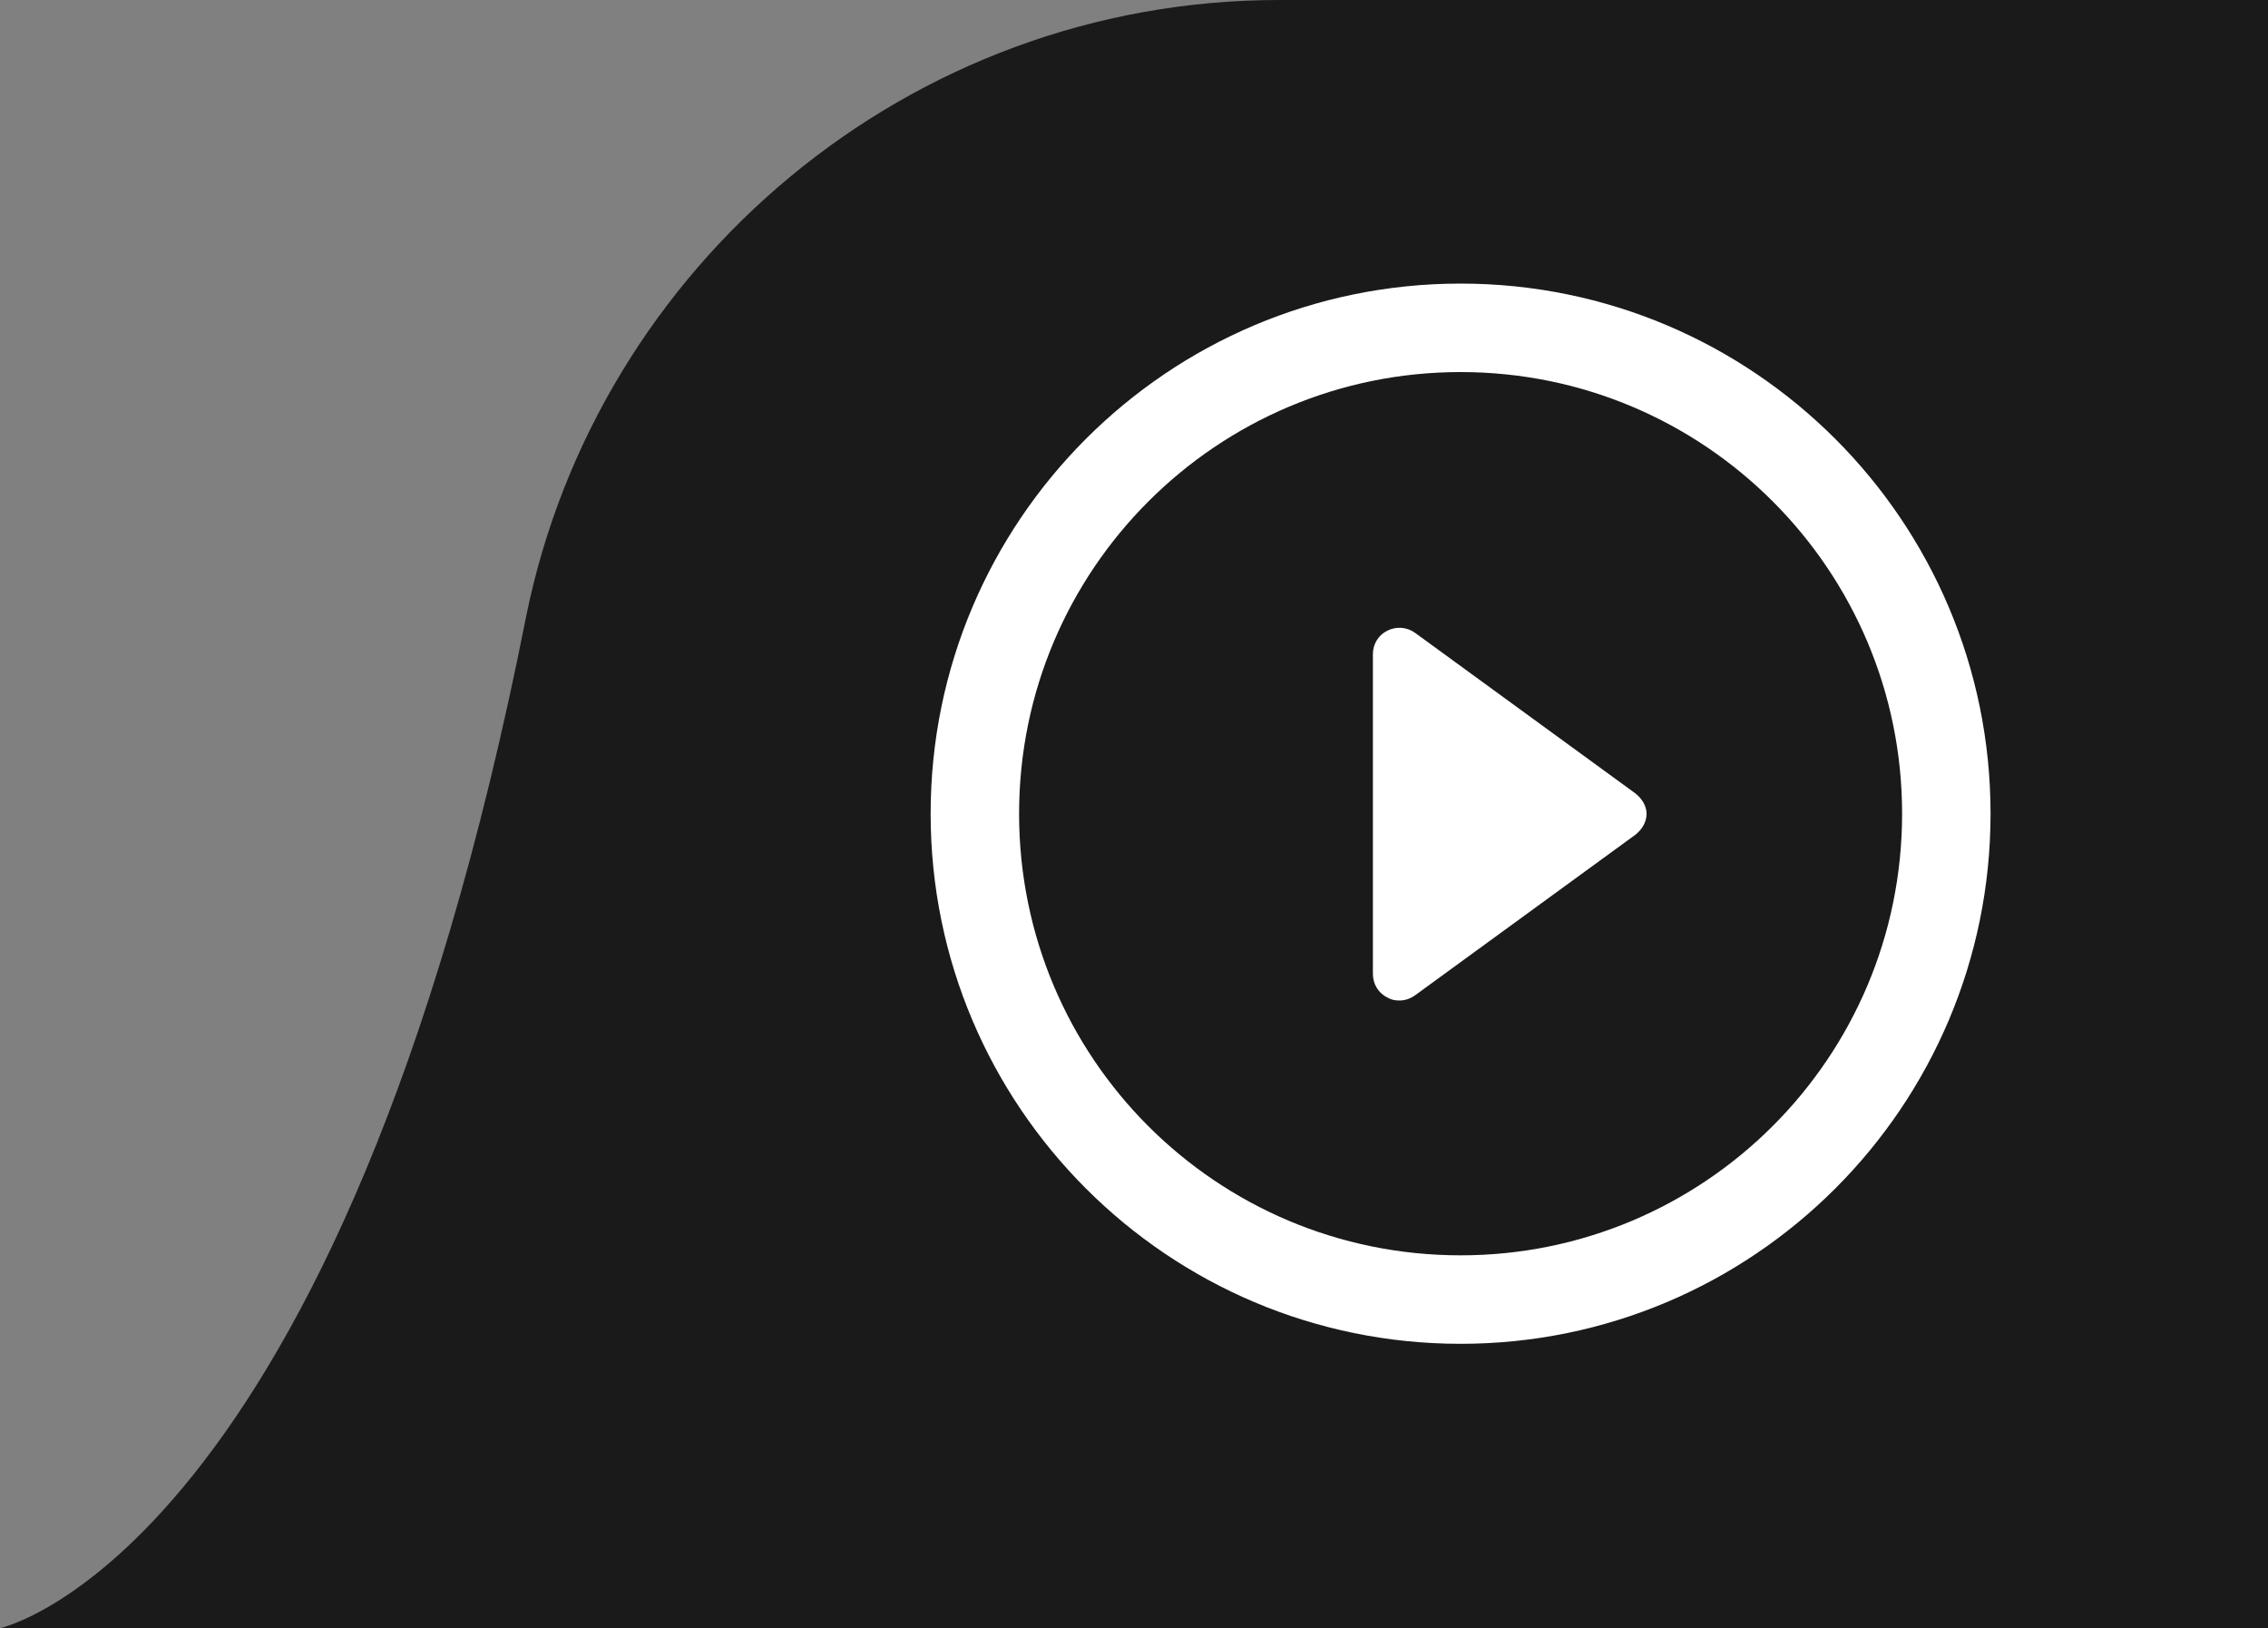
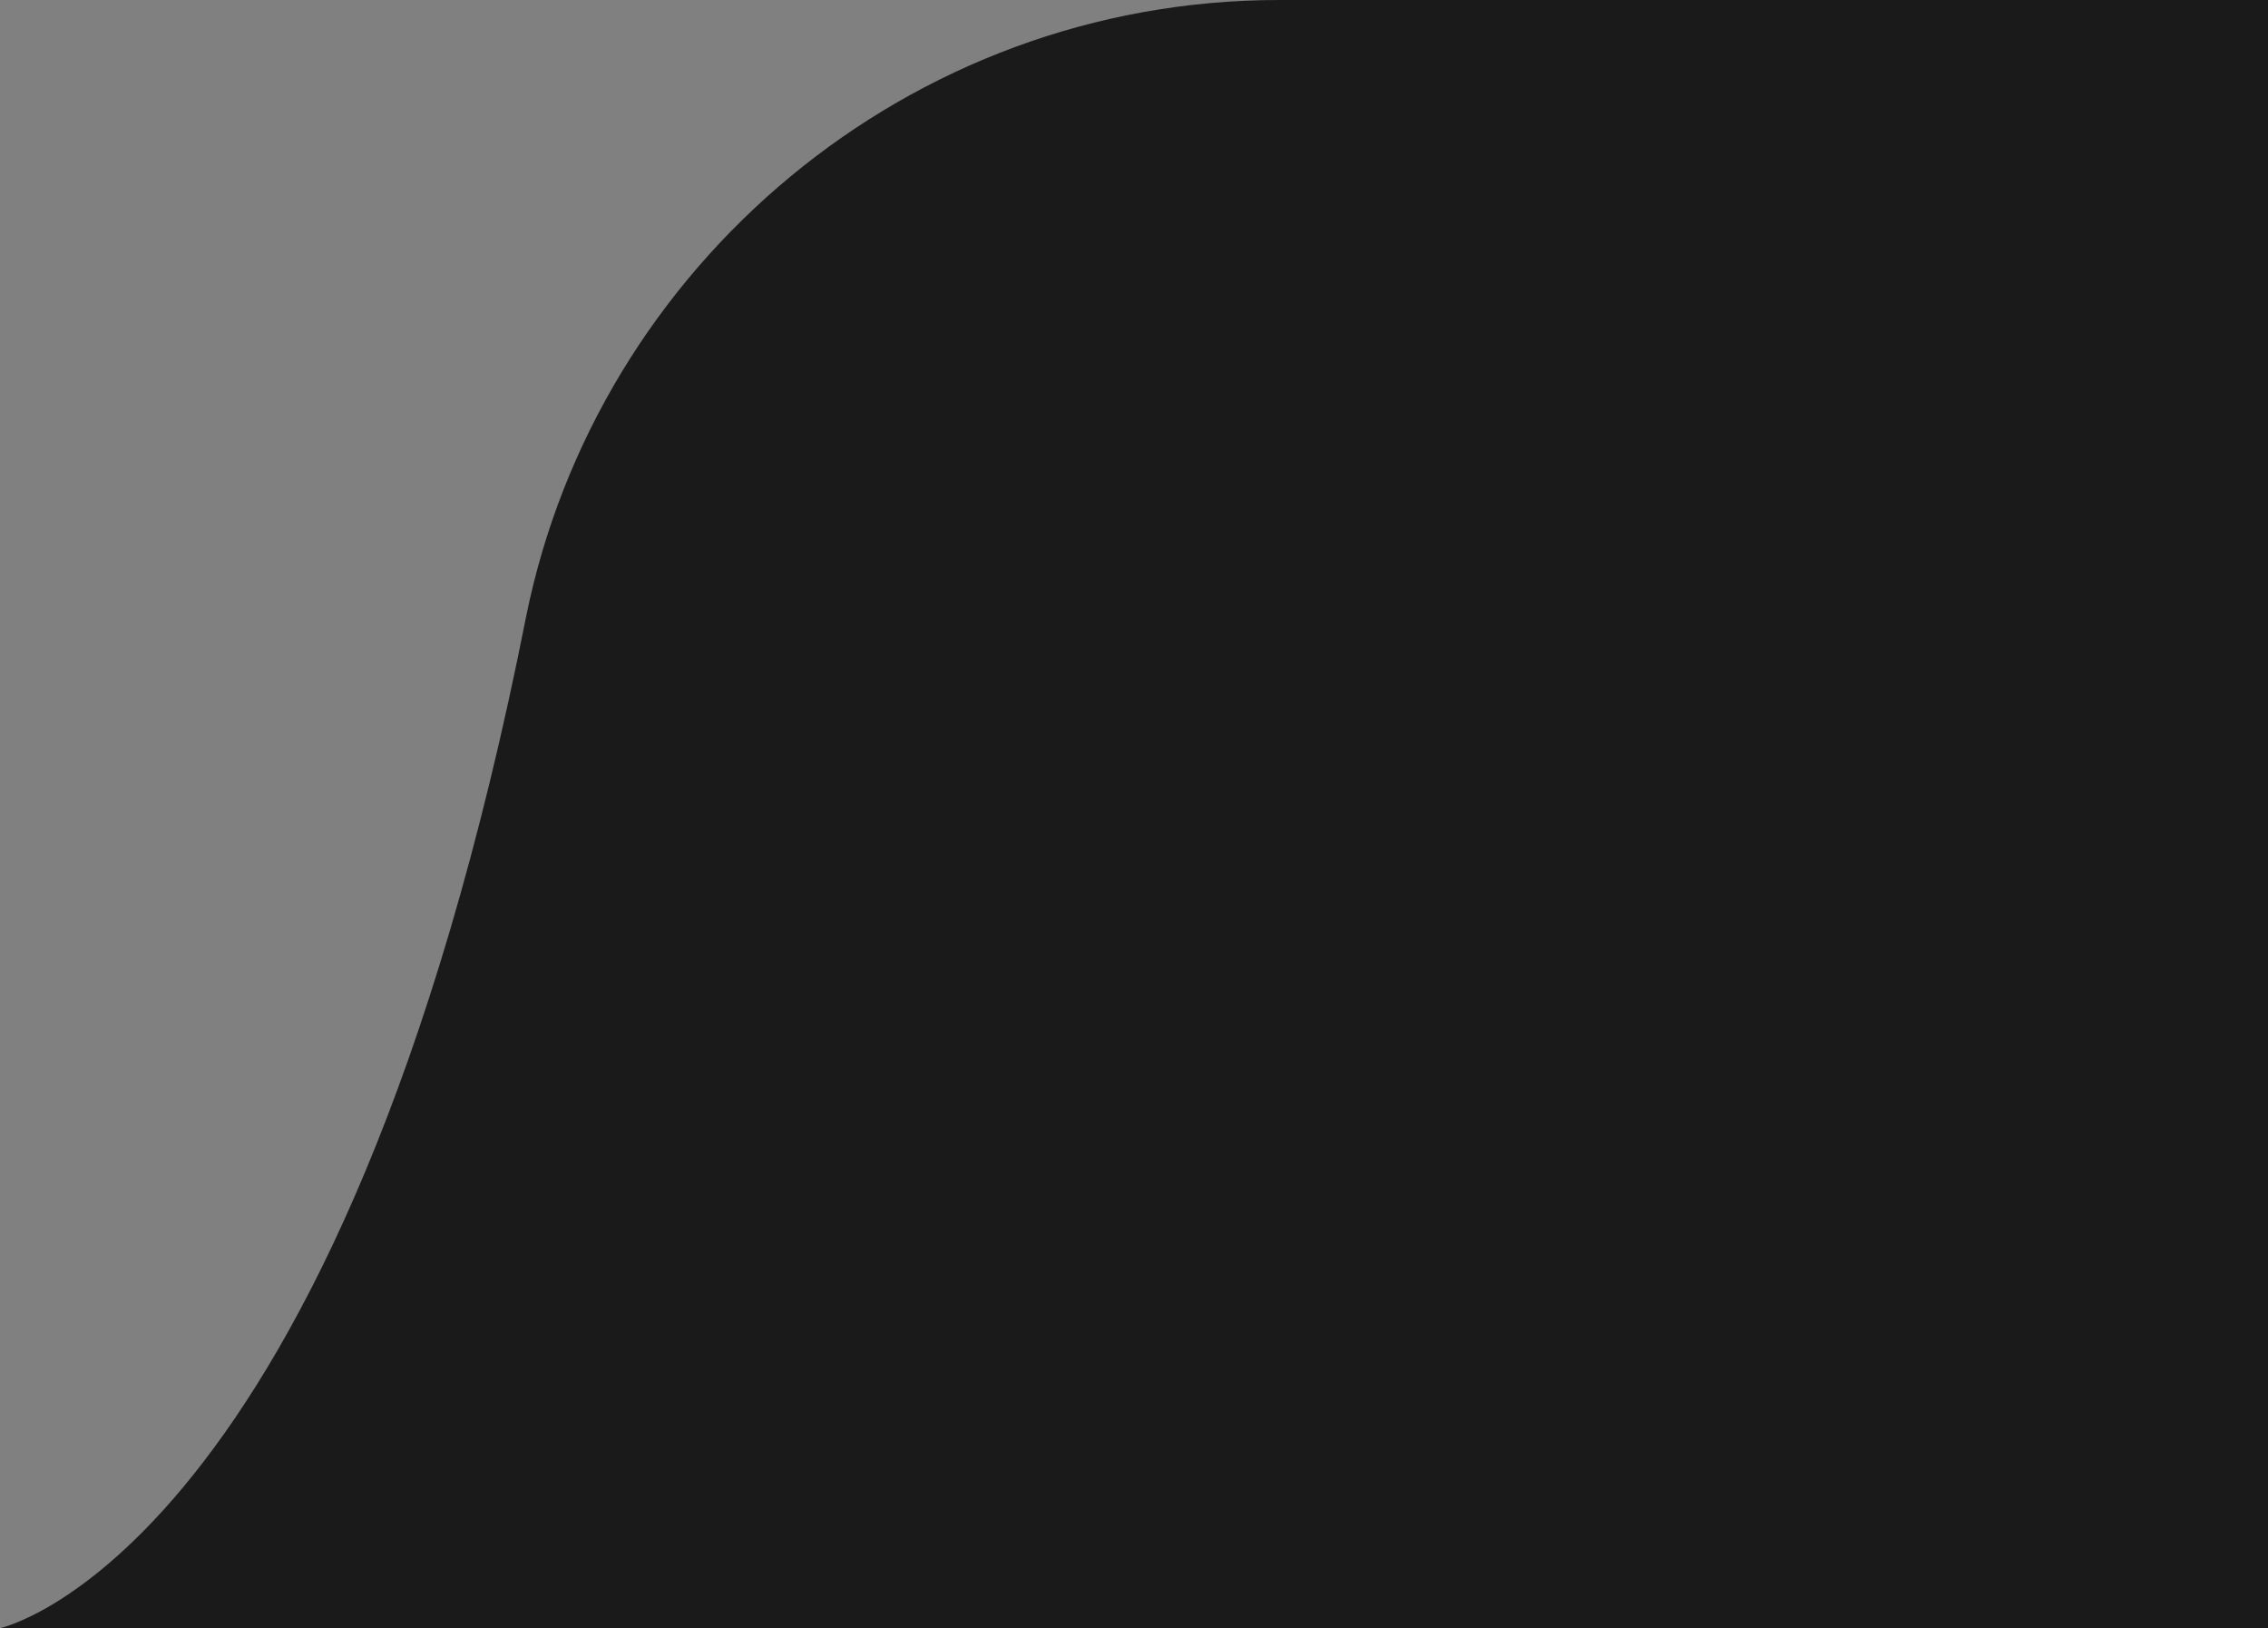
<svg xmlns="http://www.w3.org/2000/svg" version="1.1" id="Layer_1" x="0px" y="0px" viewBox="0 0 300 215.3" style="enable-background:new 0 0 300 215.3;" xml:space="preserve">
  <rect x="0" y="0" width="300" height="215.3" fill="#808080" stroke="none" />
  <style type="text/css">
	.st0{opacity:0.8;}
	.st1{fill:#FFFFFF;}
</style>
  <path class="st0" d="M300,0H169.2c-49,0-90.2,35.1-99.6,81.5h0C45,205.8,0,215.3,0,215.3h300V0z" />
  <g>
-     <path class="st1" d="M216.3,104.9l-29.1-21.2c-1.1-0.8-2.5-0.9-3.7-0.3c-1.2,0.6-1.9,1.8-1.9,3.1v42.3c0,1.3,0.7,2.5,1.9,3.1   c0.5,0.3,1,0.4,1.6,0.4c0.7,0,1.4-0.2,2.1-0.7l29.1-21.2c0.9-0.7,1.5-1.7,1.5-2.8C217.8,106.6,217.2,105.6,216.3,104.9z" />
-     <path class="st1" d="M193.2,37.5c-38.7,0-70.1,31.4-70.1,70.1c0,38.7,31.4,70.1,70.1,70.1c38.7,0,70.1-31.4,70.1-70.1   C263.3,68.9,231.9,37.5,193.2,37.5z M193.2,166c-32.3,0-58.4-26.1-58.4-58.4c0-32.3,26.2-58.4,58.4-58.4   c32.3,0,58.4,26.2,58.4,58.4C251.6,139.9,225.4,166,193.2,166z" />
-   </g>
+     </g>
</svg>